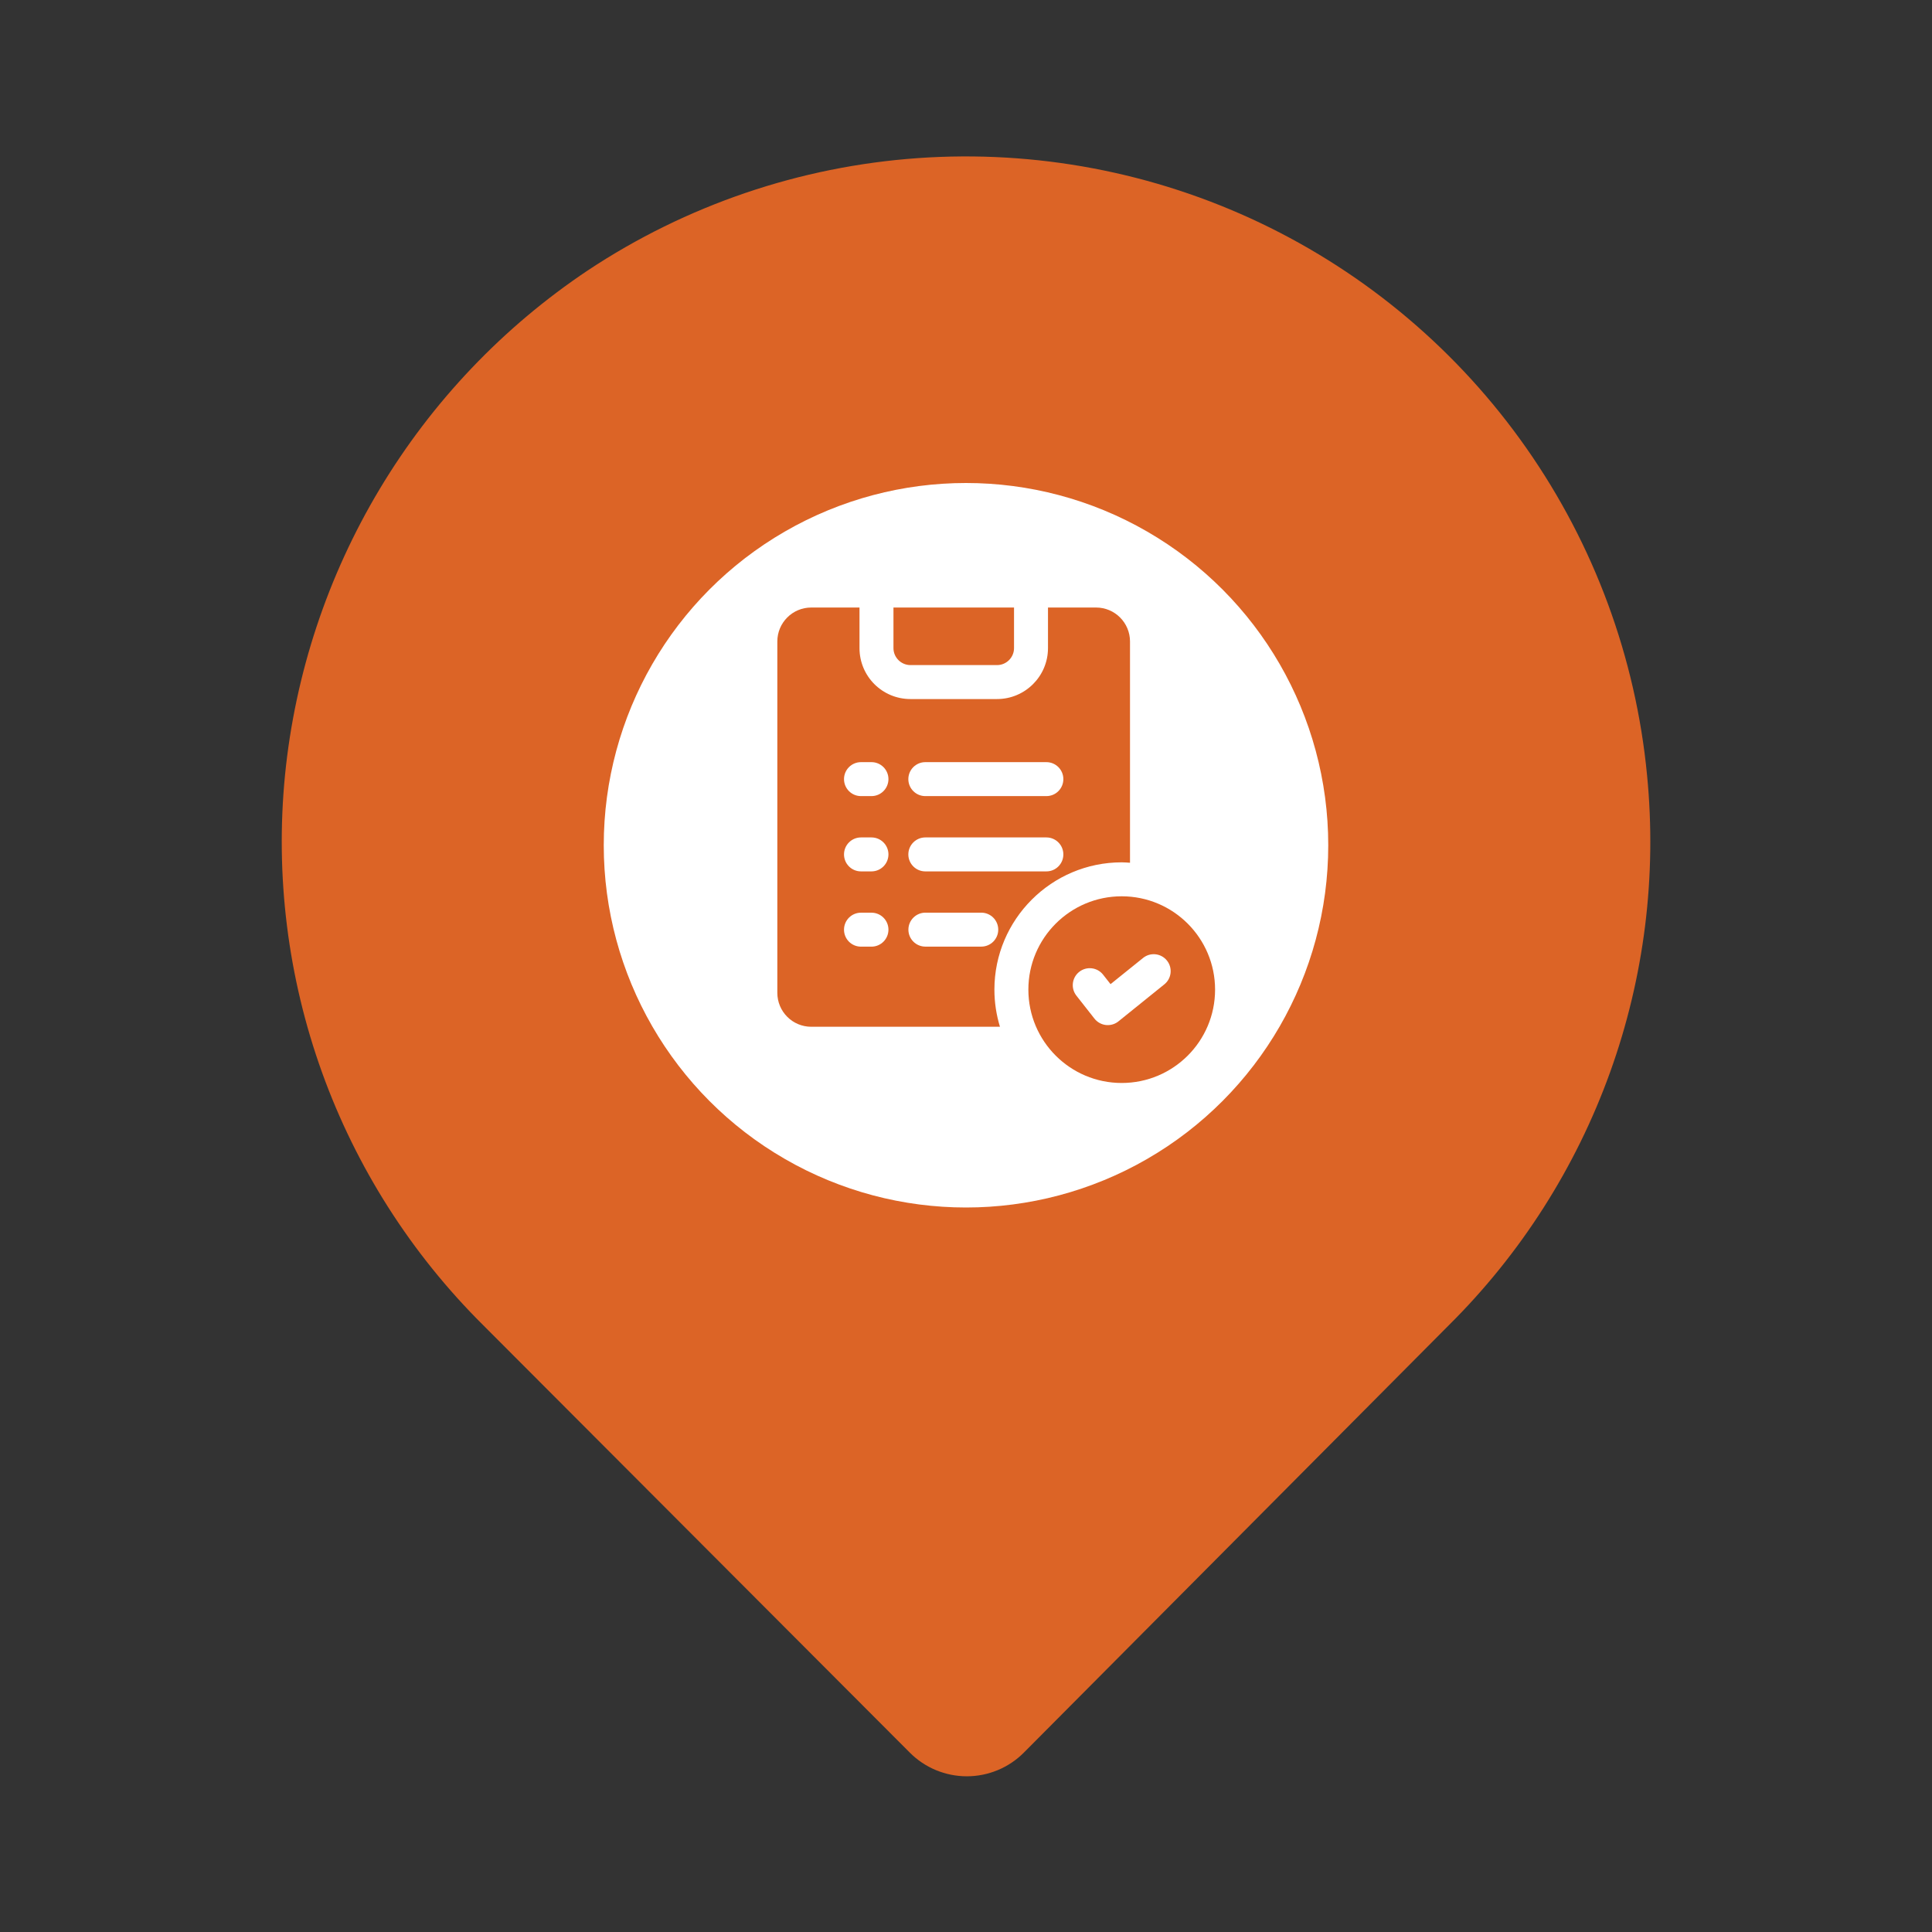
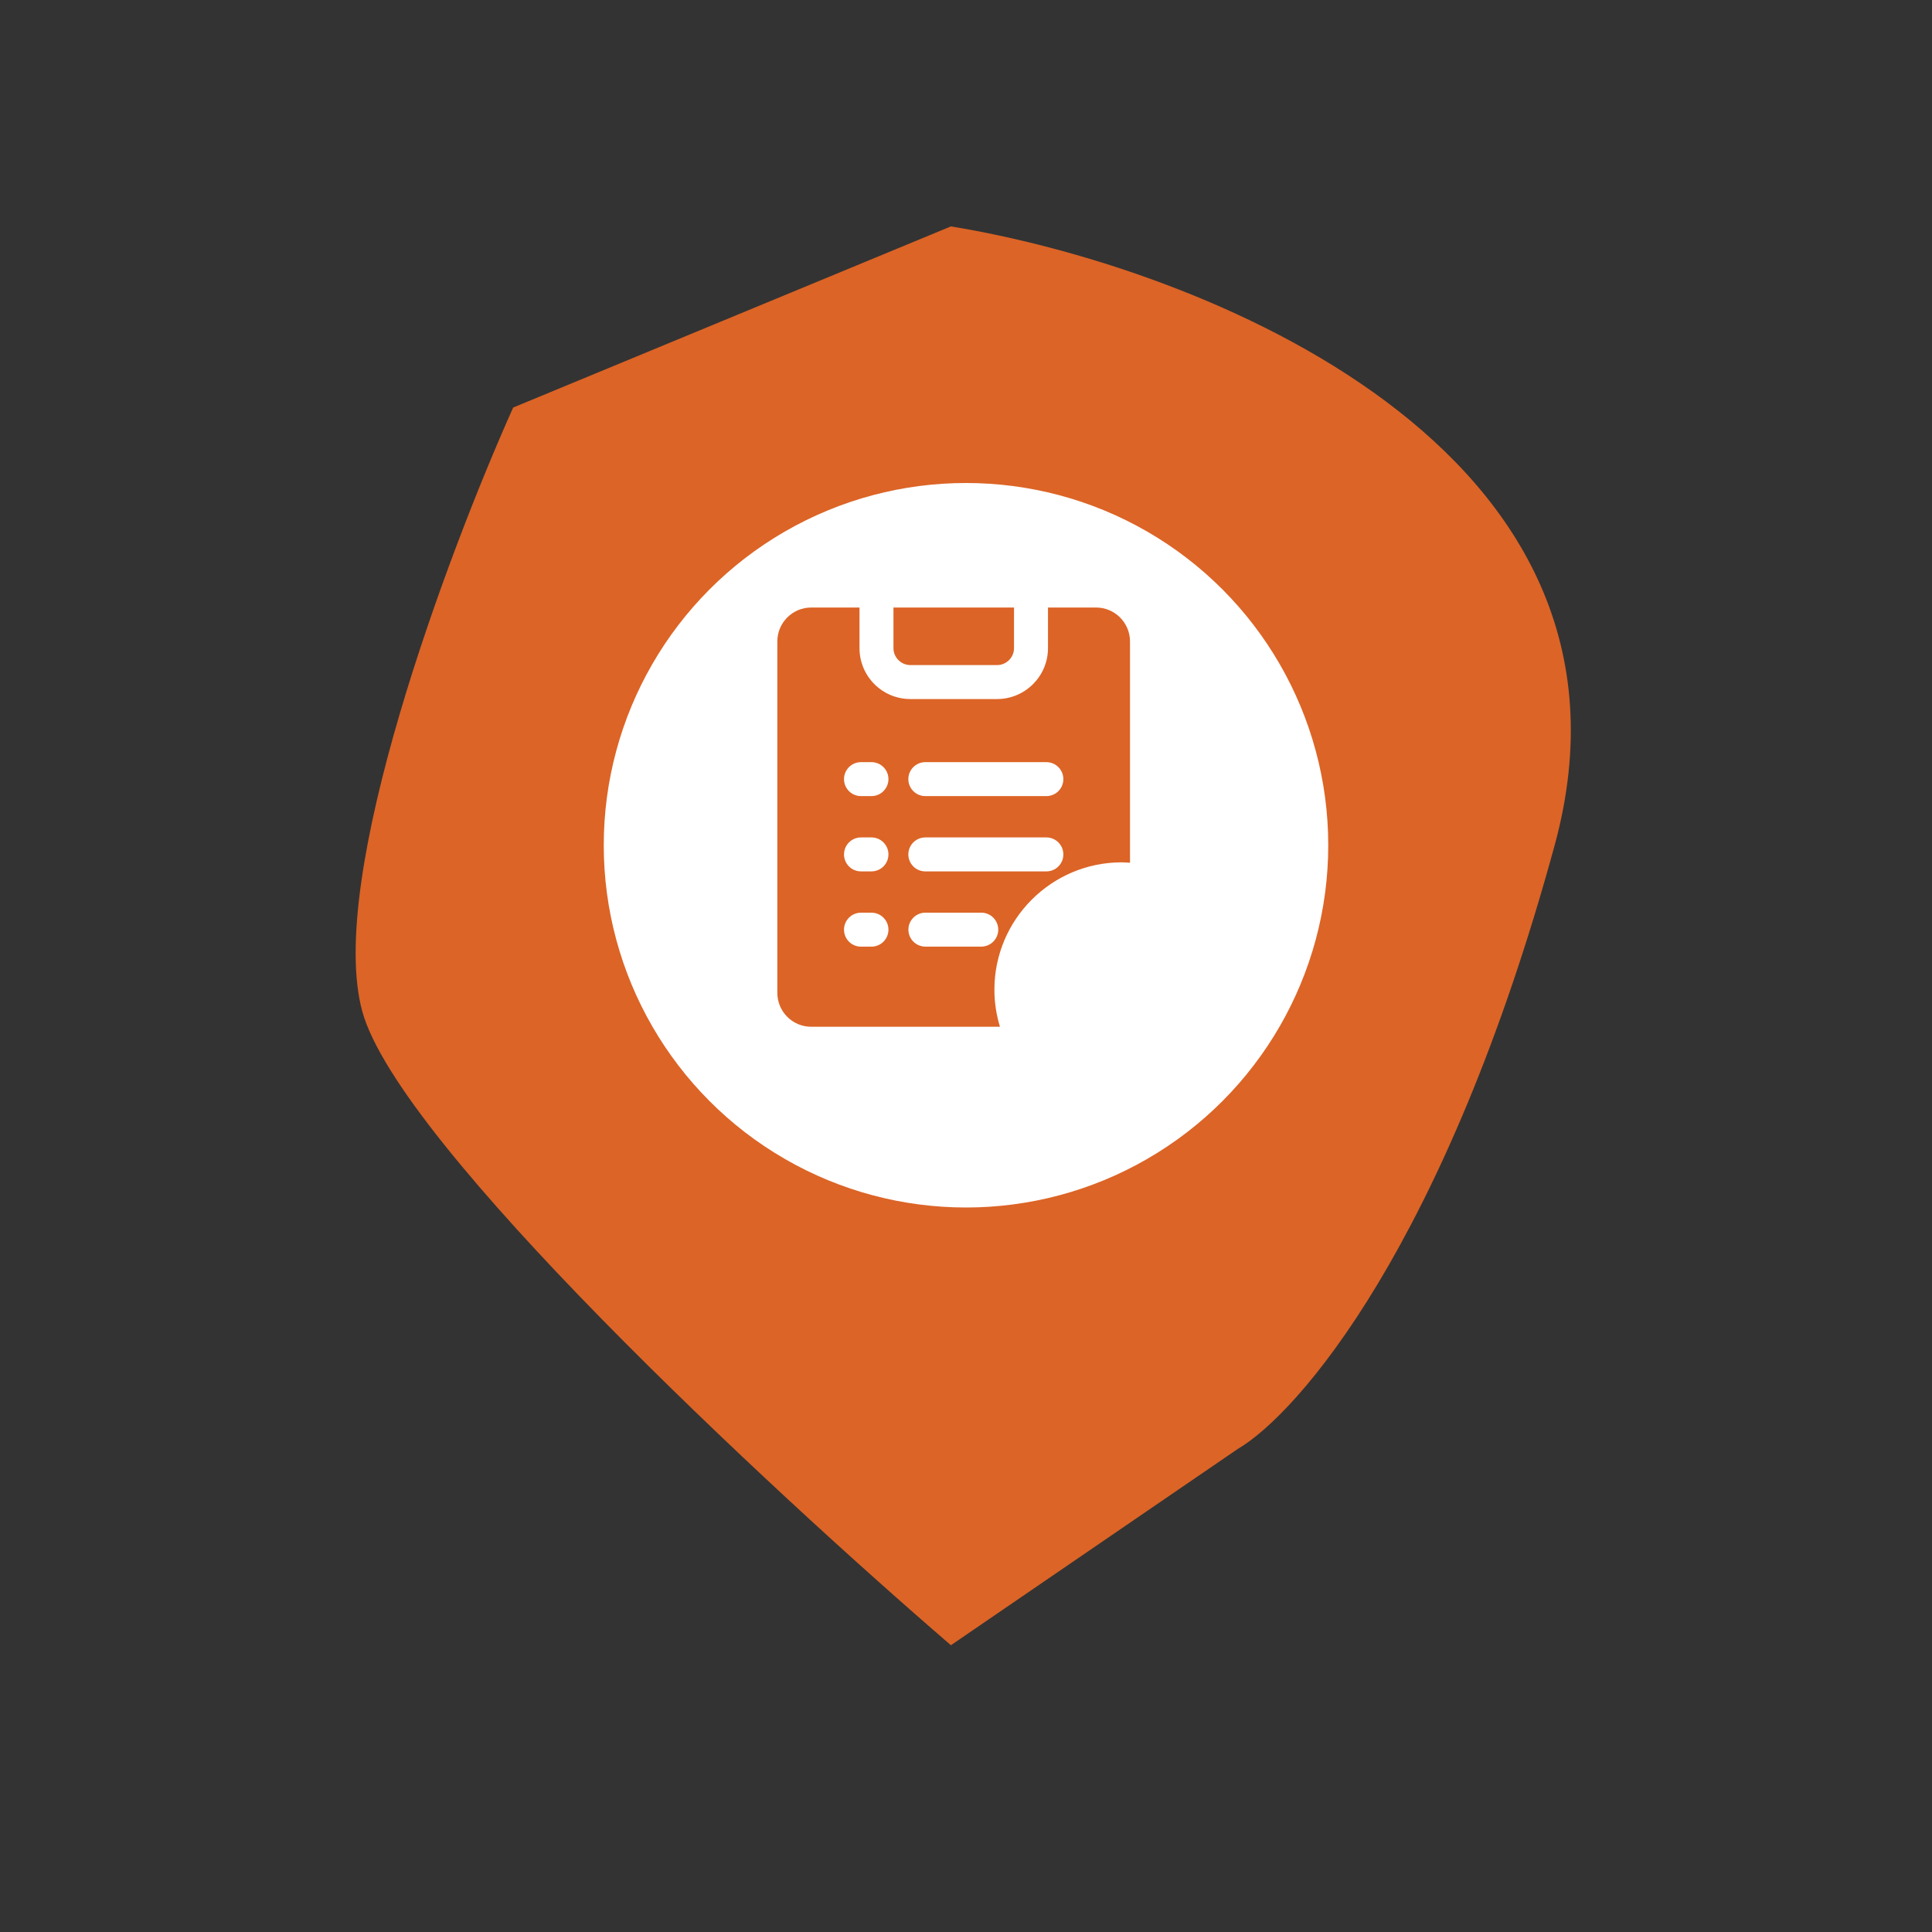
<svg xmlns="http://www.w3.org/2000/svg" width="64" height="64" viewBox="0 0 64 64" fill="none">
  <rect x="0" y="0" width="64" height="64" fill="#333333" stroke="none" />
  <path d="M12 33.5C13.2 37.9 25.5 49.333 31.5 54.5L41 48C43 46.833 47.9 41.2 51.5 28C55.1 14.8 39.666 8.833 31.5 7.5L17 13.5C14.833 18.333 10.8 29.1 12 33.5Z" fill="#DC6426" />
-   <path d="M54.561 25.68C54.187 21.784 52.81 18.051 50.564 14.845C48.319 11.639 45.281 9.069 41.748 7.385C38.214 5.702 34.305 4.962 30.4 5.238C26.496 5.514 22.73 6.796 19.468 8.96C16.666 10.834 14.313 13.305 12.58 16.196C10.846 19.087 9.774 22.326 9.441 25.68C9.114 29.012 9.534 32.376 10.668 35.526C11.803 38.676 13.625 41.534 16.001 43.893L30.134 58.053C30.382 58.303 30.677 58.502 31.002 58.637C31.327 58.772 31.676 58.842 32.028 58.842C32.38 58.842 32.728 58.772 33.053 58.637C33.378 58.502 33.673 58.303 33.921 58.053L48.001 43.893C50.378 41.534 52.199 38.676 53.334 35.526C54.469 32.376 54.888 29.012 54.561 25.68ZM44.268 40.133L32.001 52.4L19.735 40.133C17.927 38.325 16.542 36.139 15.68 33.733C14.818 31.326 14.499 28.758 14.748 26.213C14.998 23.63 15.819 21.134 17.152 18.906C18.485 16.679 20.296 14.775 22.454 13.333C25.284 11.454 28.605 10.451 32.001 10.451C35.398 10.451 38.719 11.454 41.548 13.333C43.7 14.77 45.507 16.665 46.839 18.882C48.172 21.1 48.997 23.585 49.255 26.16C49.511 28.713 49.197 31.291 48.334 33.708C47.472 36.125 46.083 38.319 44.268 40.133ZM32.001 16C29.628 16 27.308 16.704 25.334 18.022C23.361 19.341 21.823 21.215 20.915 23.408C20.006 25.6 19.769 28.013 20.232 30.341C20.695 32.669 21.838 34.807 23.516 36.485C25.194 38.163 27.332 39.306 29.66 39.769C31.988 40.232 34.401 39.995 36.593 39.086C38.786 38.178 40.66 36.64 41.979 34.667C43.297 32.693 44.001 30.373 44.001 28C43.994 24.819 42.728 21.771 40.479 19.522C38.23 17.273 35.182 16.007 32.001 16ZM32.001 34.666C30.683 34.666 29.394 34.276 28.297 33.543C27.201 32.81 26.346 31.769 25.842 30.551C25.337 29.333 25.205 27.992 25.463 26.699C25.72 25.406 26.355 24.218 27.287 23.286C28.22 22.354 29.407 21.718 30.701 21.461C31.994 21.204 33.334 21.336 34.552 21.841C35.77 22.345 36.812 23.2 37.544 24.296C38.277 25.392 38.668 26.681 38.668 28C38.668 29.768 37.965 31.464 36.715 32.714C35.465 33.964 33.769 34.666 32.001 34.666Z" fill="#DC6426" />
  <circle cx="32" cy="28" r="12" fill="white" />
  <path d="M30.16 22.032H33.029C33.338 22.032 33.591 21.779 33.591 21.47V20.125H29.597V21.47C29.597 21.779 29.85 22.032 30.16 22.032Z" fill="#DC6426" />
  <path d="M37.158 28.566C37.251 28.566 37.341 28.574 37.433 28.58V21.25C37.433 20.631 36.932 20.125 36.308 20.125H34.716V21.469C34.716 22.403 33.956 23.157 33.028 23.157H30.16C29.226 23.157 28.472 22.403 28.472 21.469V20.125H26.875C26.25 20.125 25.75 20.631 25.75 21.25V32.888C25.75 33.507 26.25 34.013 26.875 34.013H33.125C33.006 33.623 32.941 33.211 32.941 32.782C32.942 30.457 34.833 28.566 37.158 28.566V28.566ZM30.652 25.247H34.663C34.974 25.247 35.225 25.499 35.225 25.81C35.225 26.12 34.974 26.372 34.663 26.372H30.652C30.342 26.372 30.09 26.12 30.09 25.81C30.09 25.499 30.342 25.247 30.652 25.247ZM28.868 31.359H28.521C28.21 31.359 27.959 31.108 27.959 30.797C27.959 30.486 28.21 30.234 28.521 30.234H28.869C29.179 30.234 29.431 30.486 29.431 30.797C29.43 31.107 29.179 31.359 28.868 31.359ZM28.868 28.866H28.521C28.21 28.866 27.959 28.614 27.959 28.304C27.959 27.993 28.21 27.741 28.521 27.741H28.869C29.179 27.741 29.431 27.993 29.431 28.304C29.43 28.614 29.179 28.866 28.868 28.866ZM28.868 26.372H28.521C28.21 26.372 27.959 26.12 27.959 25.81C27.959 25.499 28.21 25.247 28.521 25.247H28.869C29.179 25.247 29.431 25.499 29.431 25.81C29.43 26.12 29.179 26.372 28.868 26.372ZM30.652 27.741H34.663C34.974 27.741 35.225 27.993 35.225 28.304C35.225 28.614 34.974 28.866 34.663 28.866H30.652C30.342 28.866 30.09 28.614 30.09 28.304C30.09 27.993 30.342 27.741 30.652 27.741ZM32.505 31.358H30.655C30.344 31.358 30.092 31.106 30.092 30.796C30.092 30.485 30.344 30.233 30.655 30.233H32.505C32.816 30.233 33.068 30.485 33.068 30.796C33.068 31.106 32.816 31.358 32.505 31.358Z" fill="#DC6426" />
-   <path d="M37.158 29.691C35.45 29.691 34.066 31.076 34.066 32.783C34.067 34.491 35.451 35.875 37.158 35.875C38.866 35.875 40.251 34.491 40.251 32.783C40.251 31.076 38.866 29.691 37.158 29.691ZM38.57 32.608L37.05 33.834C36.95 33.915 36.825 33.958 36.697 33.958C36.676 33.958 36.654 33.957 36.633 33.955C36.483 33.937 36.348 33.861 36.255 33.743L35.657 32.982C35.465 32.737 35.508 32.384 35.753 32.192C35.998 32.001 36.351 32.044 36.542 32.288L36.788 32.601L37.865 31.734C38.107 31.538 38.461 31.577 38.656 31.819C38.85 32.06 38.812 32.414 38.57 32.608L38.57 32.608Z" fill="#DC6426" />
</svg>